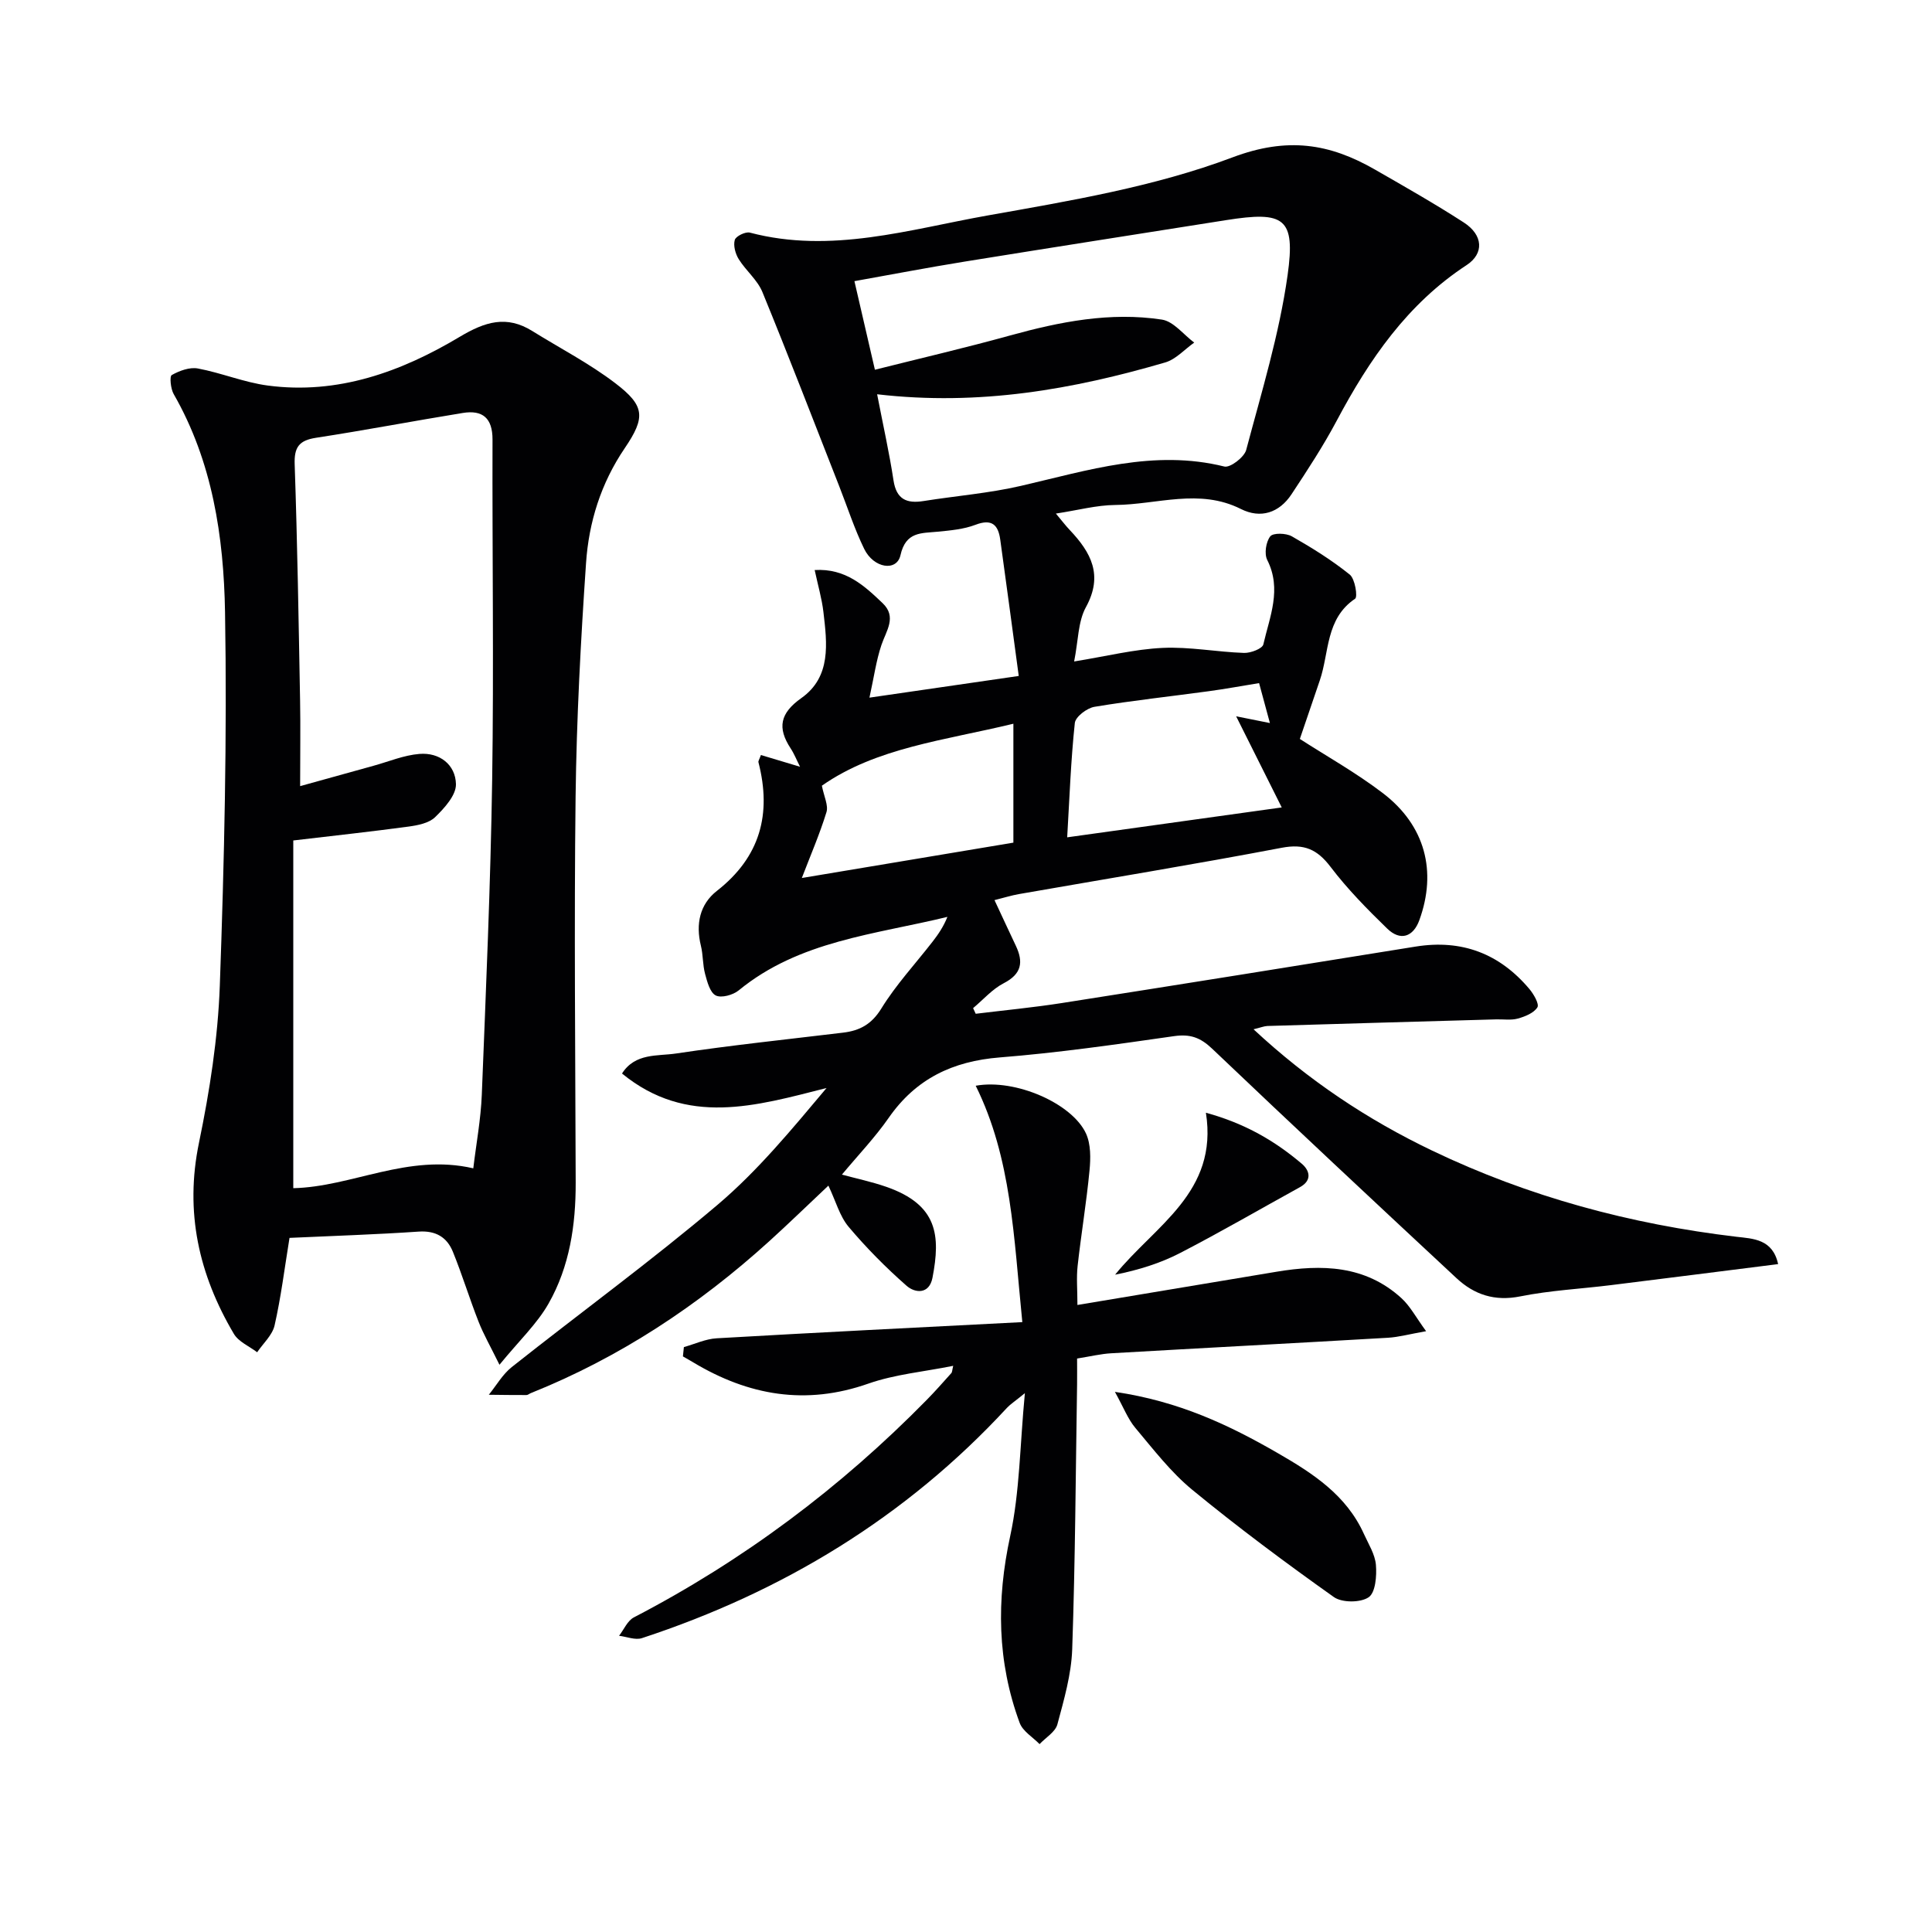
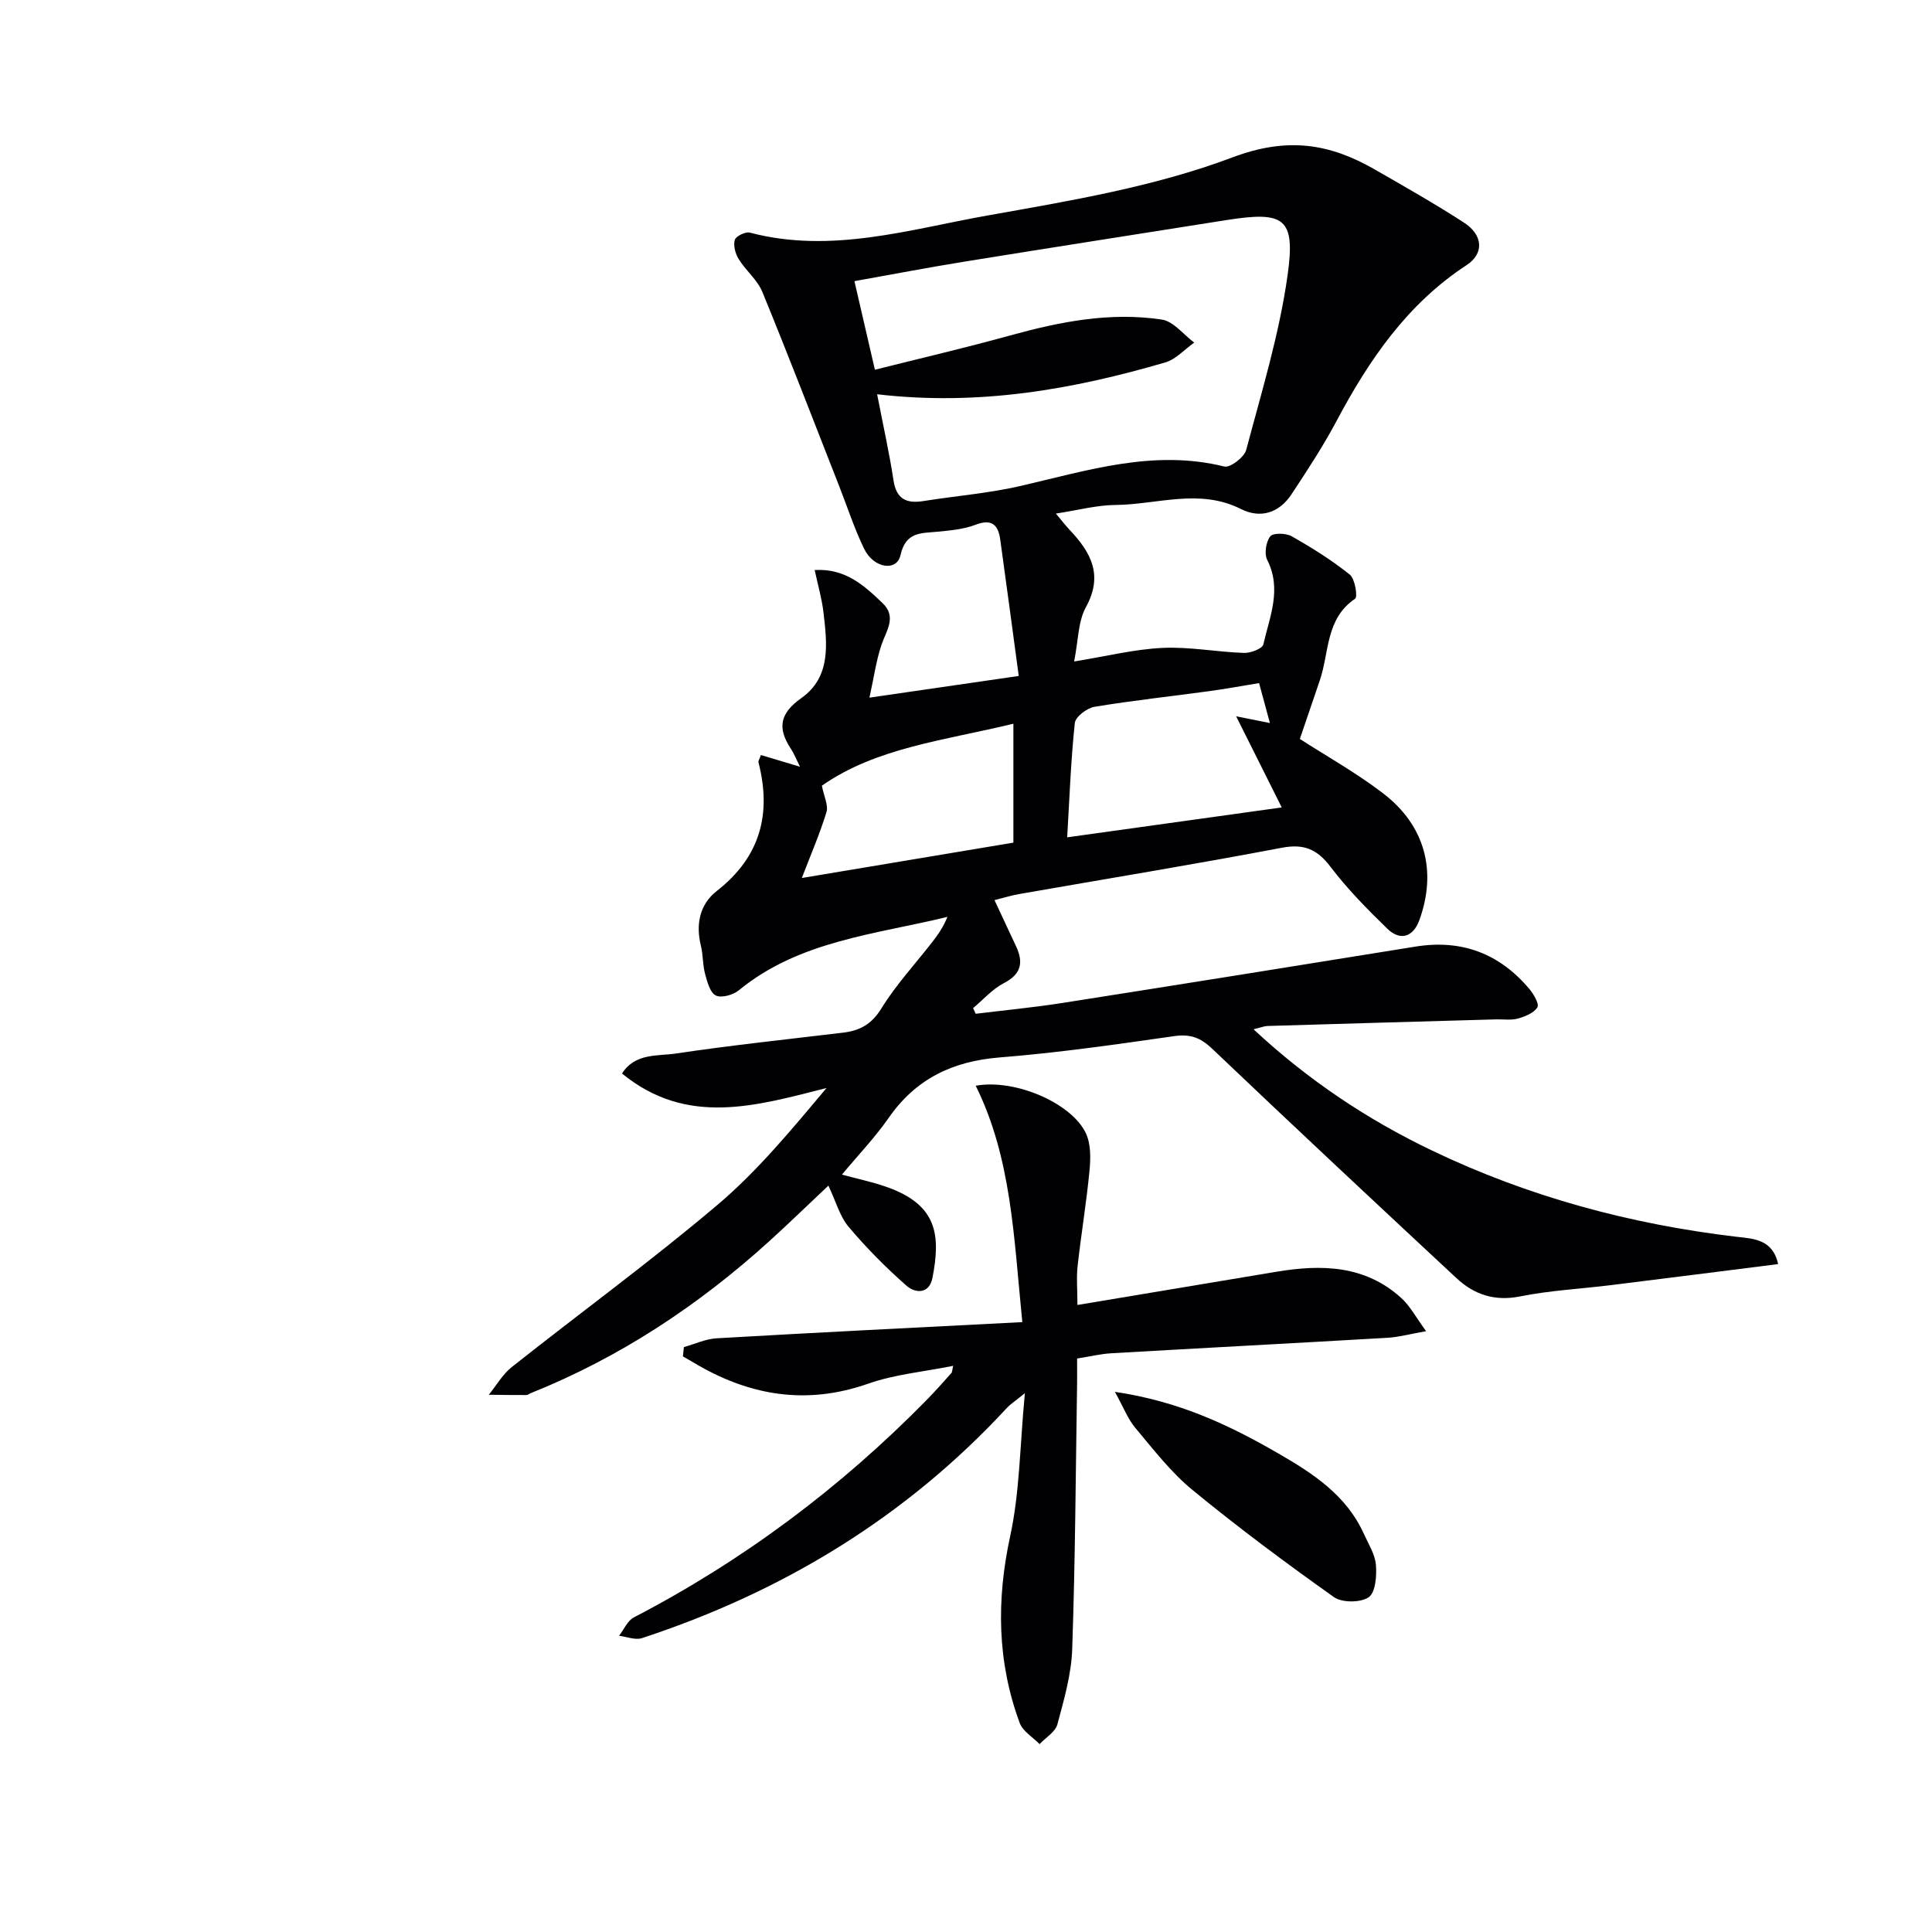
<svg xmlns="http://www.w3.org/2000/svg" enable-background="new 0 0 400 400" viewBox="0 0 400 400">
  <g fill="#010103">
-     <path d="m259.53 213.1c11.35 10.57 23.61 18.72 37 25.13 19.96 9.56 41.03 15.23 62.99 17.83 3.42.4 7.5.45 8.62 5.66-11.67 1.47-23.13 2.93-34.59 4.35-6.26.78-12.61 1.09-18.78 2.33-5.31 1.07-9.55-.35-13.23-3.78-16.93-15.76-33.83-31.55-50.58-47.5-2.44-2.32-4.54-3.07-7.87-2.6-12 1.72-24.03 3.45-36.11 4.41-9.74.78-17.35 4.41-22.98 12.5-2.83 4.07-6.31 7.7-9.69 11.76 3.03.82 6.16 1.48 9.16 2.52 10.71 3.72 11.27 10.11 9.59 18.84-.68 3.49-3.62 3.19-5.37 1.65-4.28-3.76-8.33-7.85-12-12.21-1.84-2.19-2.63-5.26-4.18-8.52-4.31 4.06-8.2 7.84-12.22 11.49-14.67 13.3-30.95 24.08-49.39 31.47-.31.12-.6.4-.91.4-2.6.01-5.19-.03-7.79-.06 1.57-1.93 2.85-4.22 4.75-5.73 14.19-11.25 28.85-21.94 42.66-33.64 8.28-7.02 15.29-15.54 22.52-24.14-14.62 3.71-28.9 8.01-42.35-3 2.73-4.29 7.36-3.57 11.16-4.14 11.49-1.72 23.06-2.93 34.6-4.32 3.44-.41 5.9-1.71 7.92-4.98 3.03-4.93 7.05-9.26 10.62-13.86 1.18-1.52 2.27-3.12 3.07-5.13-15 3.66-30.65 4.92-43.2 15.21-1.18.97-3.61 1.64-4.76 1.06-1.2-.61-1.77-2.83-2.21-4.46-.51-1.89-.4-3.95-.87-5.85-1.1-4.47-.23-8.57 3.31-11.34 8.99-7.02 11.36-15.93 8.61-26.63-.07-.26.19-.61.51-1.5 2.55.76 5.13 1.54 8.1 2.43-.7-1.38-1.2-2.67-1.95-3.81-2.79-4.26-2.2-7.28 2.22-10.41 6.22-4.4 5.33-11.32 4.57-17.82-.32-2.74-1.11-5.43-1.81-8.69 6.41-.38 10.28 3.25 14.06 6.85 3 2.86.76 5.7-.24 8.67-1.09 3.24-1.55 6.69-2.48 10.9 10.37-1.51 19.96-2.9 30.91-4.49-1.3-9.63-2.54-18.93-3.83-28.23-.42-3.05-1.73-4.37-5.12-3.07-2.43.93-5.17 1.17-7.8 1.43-3.43.34-6.64-.05-7.74 4.88-.77 3.42-5.53 2.73-7.51-1.32-2.03-4.17-3.46-8.62-5.16-12.95-5.27-13.42-10.44-26.88-15.91-40.22-1.03-2.52-3.43-4.44-4.91-6.82-.69-1.12-1.15-2.81-.81-3.98.22-.77 2.22-1.75 3.12-1.51 16.82 4.44 33.04-.67 49.23-3.55 17.11-3.04 34.57-5.95 50.7-12.03 11.35-4.27 20.05-2.89 29.46 2.51 6.2 3.56 12.42 7.09 18.42 10.97 4.04 2.61 4.23 6.44.58 8.83-12.25 8.02-20.15 19.54-26.87 32.18-2.8 5.27-6.09 10.29-9.38 15.27-2.54 3.84-6.39 5.1-10.48 3.04-8.61-4.33-17.33-.91-25.99-.83-3.88.03-7.76 1.09-12.31 1.78 1.24 1.47 2 2.49 2.87 3.4 4.39 4.64 6.99 9.34 3.35 15.97-1.65 3-1.58 6.96-2.44 11.25 6.73-1.09 12.5-2.54 18.32-2.81 5.59-.26 11.22.85 16.85 1.04 1.37.05 3.8-.88 4-1.76 1.31-5.72 3.87-11.42.81-17.48-.65-1.28-.27-3.75.62-4.89.59-.76 3.28-.69 4.47-.01 4.16 2.37 8.27 4.93 11.99 7.92 1.1.88 1.68 4.62 1.11 5-6.15 4.15-5.33 11.12-7.31 16.91-1.37 4.01-2.74 8.03-4.13 12.12 5.37 3.47 11.59 6.95 17.2 11.23 8.76 6.69 11.21 16.19 7.54 26.29-1.27 3.49-3.94 4.39-6.67 1.73-4.14-4.02-8.23-8.18-11.71-12.76-2.77-3.64-5.46-4.84-10.1-3.96-18.07 3.44-36.24 6.41-54.36 9.58-1.63.28-3.22.79-5.12 1.26 1.52 3.24 2.94 6.34 4.41 9.43 1.61 3.39 1.23 5.85-2.49 7.77-2.37 1.22-4.25 3.41-6.35 5.16.18.39.36.78.54 1.17 5.96-.73 11.95-1.3 17.89-2.23 24.41-3.83 48.8-7.74 73.19-11.68 9.57-1.54 17.39 1.46 23.56 8.79.89 1.06 2.07 3.11 1.65 3.79-.74 1.18-2.54 1.9-4.04 2.32-1.4.39-2.98.13-4.47.17-15.8.45-31.61.89-47.41 1.37-.71.04-1.46.35-2.85.68zm-77.93-131.47c1.26 6.53 2.53 12.15 3.39 17.83.6 3.93 2.73 4.84 6.25 4.27 6.72-1.07 13.55-1.61 20.15-3.14 13.88-3.21 27.54-7.61 42.1-4 1.21.3 4.12-1.93 4.52-3.43 3.18-11.98 6.85-23.95 8.57-36.17 1.68-11.93-.69-13.32-12.75-11.41-18.01 2.85-36.03 5.66-54.04 8.57-7.74 1.25-15.44 2.73-22.89 4.06 1.44 6.23 2.74 11.83 4.24 18.34 9.39-2.36 18.72-4.53 27.94-7.08 10.34-2.86 20.78-4.93 31.48-3.3 2.42.37 4.47 3.11 6.69 4.76-1.99 1.4-3.79 3.46-6 4.11-19.06 5.56-38.44 9.05-59.65 6.59zm39.35 91.73c15.26-2.13 29.5-4.11 44.42-6.19-2.97-5.95-5.94-11.89-9.44-18.87 3.24.65 4.75.95 6.99 1.4-.85-3.13-1.52-5.61-2.24-8.27-3.64.59-7.03 1.22-10.44 1.68-7.88 1.08-15.8 1.92-23.65 3.23-1.56.26-3.92 2.06-4.06 3.35-.82 7.72-1.1 15.49-1.58 23.67zm-11.14-23.52c-14.21 3.45-28.37 4.93-39.65 12.83.44 2.25 1.38 4.08.95 5.48-1.39 4.52-3.28 8.88-5.1 13.63 14.87-2.49 29.29-4.9 43.8-7.32 0-8.02 0-15.97 0-24.62z" />
-     <path d="m59.94 256.29c-1.04 6.39-1.77 12.32-3.09 18.12-.46 2.02-2.36 3.72-3.61 5.56-1.64-1.25-3.84-2.16-4.82-3.81-7.25-12.26-10.2-25.21-7.22-39.58 2.21-10.69 3.92-21.64 4.31-32.53.92-25.77 1.52-51.58 1.08-77.35-.27-15.57-2.6-31.12-10.63-45.11-.63-1.1-.88-3.67-.4-3.94 1.58-.89 3.71-1.68 5.41-1.36 4.87.91 9.57 2.88 14.45 3.53 14.51 1.93 27.64-2.84 39.75-10.08 5.28-3.15 9.71-4.52 15.05-1.2 5.75 3.58 11.84 6.72 17.2 10.82 6.08 4.65 6.29 7.01 1.92 13.44-4.93 7.26-7.44 15.33-8.01 23.82-1.1 16.08-1.96 32.2-2.16 48.32-.32 26.64-.05 53.29.02 79.93.02 8.77-1.26 17.34-5.6 24.99-2.39 4.22-6.09 7.69-10.18 12.7-1.89-3.85-3.31-6.31-4.33-8.92-1.88-4.78-3.38-9.71-5.31-14.46-1.22-3.02-3.54-4.43-7.09-4.19-8.79.6-17.59.88-26.74 1.3zm2.2-93.53c5.73-1.59 10.44-2.9 15.14-4.2 3.18-.87 6.32-2.21 9.56-2.47 4.18-.34 7.47 2.23 7.56 6.26.05 2.29-2.39 4.97-4.32 6.84-1.28 1.24-3.6 1.69-5.53 1.95-7.68 1.04-15.38 1.87-23.83 2.87v71.99c12.15-.27 23.75-7.24 37.27-4.11.61-5.13 1.56-10.16 1.76-15.21.86-21.77 1.82-43.55 2.15-65.34.35-23.44 0-46.89.07-70.34.01-4.44-2.05-6.17-6.16-5.5-10.14 1.65-20.24 3.58-30.39 5.14-3.49.54-4.54 1.93-4.41 5.51.56 16.3.82 32.6 1.12 48.91.1 5.47.01 10.94.01 17.7z" />
+     <path d="m259.53 213.1c11.35 10.57 23.61 18.72 37 25.13 19.96 9.56 41.03 15.23 62.99 17.83 3.42.4 7.5.45 8.62 5.66-11.67 1.47-23.13 2.93-34.59 4.35-6.26.78-12.61 1.09-18.78 2.33-5.31 1.07-9.55-.35-13.23-3.78-16.93-15.76-33.83-31.55-50.58-47.5-2.44-2.32-4.54-3.07-7.87-2.6-12 1.72-24.03 3.45-36.11 4.41-9.74.78-17.35 4.41-22.98 12.5-2.83 4.07-6.31 7.7-9.69 11.76 3.03.82 6.16 1.48 9.16 2.52 10.71 3.72 11.27 10.11 9.59 18.84-.68 3.49-3.62 3.19-5.37 1.65-4.28-3.76-8.33-7.85-12-12.21-1.84-2.19-2.63-5.26-4.18-8.52-4.31 4.06-8.2 7.84-12.22 11.49-14.67 13.3-30.95 24.08-49.39 31.47-.31.12-.6.4-.91.4-2.6.01-5.19-.03-7.79-.06 1.57-1.93 2.85-4.22 4.75-5.73 14.19-11.25 28.85-21.94 42.66-33.64 8.28-7.02 15.29-15.54 22.52-24.14-14.62 3.71-28.9 8.01-42.35-3 2.73-4.29 7.36-3.57 11.16-4.14 11.49-1.72 23.06-2.93 34.6-4.32 3.44-.41 5.9-1.71 7.92-4.98 3.03-4.93 7.05-9.26 10.62-13.86 1.18-1.52 2.27-3.12 3.07-5.13-15 3.66-30.65 4.92-43.2 15.21-1.18.97-3.61 1.64-4.76 1.06-1.2-.61-1.77-2.83-2.21-4.46-.51-1.89-.4-3.95-.87-5.85-1.1-4.47-.23-8.57 3.31-11.34 8.99-7.02 11.36-15.93 8.61-26.63-.07-.26.19-.61.51-1.5 2.55.76 5.13 1.54 8.1 2.43-.7-1.38-1.2-2.67-1.95-3.81-2.79-4.26-2.2-7.28 2.22-10.41 6.22-4.4 5.33-11.32 4.57-17.82-.32-2.74-1.11-5.43-1.81-8.69 6.41-.38 10.28 3.25 14.06 6.85 3 2.86.76 5.7-.24 8.67-1.09 3.24-1.55 6.69-2.48 10.9 10.37-1.51 19.96-2.9 30.91-4.49-1.3-9.63-2.54-18.93-3.83-28.23-.42-3.05-1.73-4.37-5.12-3.07-2.43.93-5.17 1.17-7.8 1.43-3.43.34-6.64-.05-7.74 4.88-.77 3.42-5.53 2.73-7.51-1.32-2.03-4.17-3.46-8.62-5.16-12.95-5.27-13.42-10.44-26.88-15.91-40.22-1.03-2.52-3.43-4.44-4.91-6.82-.69-1.12-1.15-2.81-.81-3.98.22-.77 2.22-1.75 3.12-1.51 16.82 4.44 33.04-.67 49.23-3.55 17.11-3.04 34.57-5.95 50.7-12.03 11.35-4.27 20.05-2.89 29.46 2.51 6.2 3.56 12.42 7.09 18.42 10.97 4.04 2.61 4.23 6.44.58 8.83-12.25 8.02-20.15 19.54-26.87 32.18-2.8 5.27-6.09 10.29-9.38 15.27-2.54 3.84-6.39 5.1-10.48 3.04-8.61-4.33-17.33-.91-25.99-.83-3.88.03-7.76 1.09-12.31 1.78 1.24 1.47 2 2.49 2.87 3.4 4.39 4.64 6.99 9.34 3.35 15.97-1.65 3-1.58 6.96-2.44 11.25 6.73-1.09 12.5-2.54 18.32-2.81 5.59-.26 11.22.85 16.85 1.04 1.37.05 3.8-.88 4-1.76 1.31-5.72 3.87-11.42.81-17.48-.65-1.28-.27-3.75.62-4.89.59-.76 3.28-.69 4.47-.01 4.16 2.37 8.27 4.93 11.99 7.92 1.1.88 1.68 4.62 1.11 5-6.15 4.15-5.33 11.12-7.31 16.91-1.37 4.01-2.74 8.03-4.13 12.12 5.37 3.47 11.59 6.95 17.2 11.23 8.76 6.69 11.21 16.19 7.54 26.29-1.27 3.49-3.94 4.39-6.67 1.73-4.14-4.02-8.23-8.18-11.71-12.76-2.77-3.64-5.46-4.84-10.1-3.96-18.07 3.44-36.24 6.41-54.36 9.58-1.63.28-3.22.79-5.12 1.26 1.52 3.24 2.94 6.34 4.41 9.43 1.61 3.39 1.23 5.85-2.49 7.77-2.37 1.22-4.25 3.41-6.35 5.16.18.39.36.78.54 1.17 5.96-.73 11.95-1.3 17.89-2.23 24.41-3.83 48.8-7.74 73.19-11.68 9.57-1.54 17.39 1.46 23.56 8.79.89 1.06 2.07 3.11 1.65 3.79-.74 1.18-2.54 1.9-4.04 2.32-1.4.39-2.98.13-4.47.17-15.8.45-31.61.89-47.41 1.37-.71.04-1.46.35-2.85.68zm-77.93-131.47c1.26 6.53 2.53 12.15 3.39 17.83.6 3.93 2.73 4.84 6.25 4.27 6.72-1.07 13.55-1.61 20.15-3.14 13.88-3.21 27.54-7.61 42.1-4 1.21.3 4.12-1.93 4.52-3.43 3.18-11.98 6.85-23.95 8.57-36.17 1.68-11.93-.69-13.32-12.75-11.41-18.01 2.85-36.03 5.66-54.04 8.57-7.74 1.25-15.44 2.73-22.89 4.06 1.44 6.23 2.74 11.83 4.24 18.34 9.39-2.36 18.72-4.53 27.94-7.08 10.34-2.86 20.78-4.93 31.48-3.3 2.42.37 4.47 3.11 6.69 4.76-1.99 1.4-3.79 3.46-6 4.11-19.06 5.56-38.44 9.05-59.65 6.59zm39.35 91.73c15.26-2.13 29.5-4.11 44.42-6.19-2.97-5.95-5.94-11.89-9.44-18.87 3.24.65 4.75.95 6.99 1.4-.85-3.13-1.52-5.61-2.24-8.27-3.64.59-7.03 1.22-10.44 1.68-7.88 1.08-15.8 1.92-23.65 3.23-1.56.26-3.92 2.06-4.06 3.35-.82 7.72-1.1 15.49-1.58 23.67m-11.14-23.52c-14.21 3.45-28.37 4.93-39.65 12.83.44 2.25 1.38 4.08.95 5.48-1.39 4.52-3.28 8.88-5.1 13.63 14.87-2.49 29.29-4.9 43.8-7.32 0-8.02 0-15.97 0-24.62z" />
    <path d="m211.66 273.73c-1.78-17.73-2.23-33.94-9.65-48.94 8.23-1.49 19.95 3.66 22.83 9.88 1.02 2.22.98 5.15.73 7.69-.63 6.6-1.73 13.15-2.46 19.74-.27 2.43-.04 4.91-.04 8.08 14.14-2.36 27.68-4.62 41.22-6.88 9.33-1.56 18.35-1.37 25.84 5.45 1.83 1.66 3.04 4.01 5.13 6.86-3.48.61-5.68 1.23-7.92 1.36-19.08 1.11-38.17 2.11-57.26 3.21-2.14.12-4.27.64-7.08 1.09 0 1.74.02 3.5 0 5.26-.29 18.31-.38 36.62-1.01 54.91-.18 5.23-1.7 10.46-3.07 15.57-.43 1.58-2.42 2.74-3.69 4.09-1.41-1.45-3.48-2.66-4.12-4.4-4.67-12.65-4.83-25.43-1.96-38.67 1.98-9.13 2-18.69 3.04-29.59-2.12 1.73-3.01 2.29-3.71 3.04-20.93 22.65-46.42 38.1-75.58 47.68-1.38.45-3.15-.3-4.73-.49 1.01-1.3 1.74-3.12 3.07-3.81 22.64-11.77 42.8-26.86 60.66-45.06 1.75-1.78 3.4-3.66 5.06-5.51.19-.21.17-.61.39-1.51-6.04 1.22-12.04 1.75-17.56 3.68-12.96 4.56-24.81 2.47-36.24-4.38-.71-.43-1.44-.84-2.16-1.25.07-.64.13-1.29.2-1.93 2.26-.63 4.49-1.69 6.78-1.82 20.88-1.21 41.75-2.24 63.29-3.35z" />
    <path d="m230.83 288.17c13.28 1.95 23.65 6.87 33.73 12.69 7.29 4.2 14.19 8.69 17.82 16.72.95 2.1 2.31 4.23 2.49 6.42.19 2.28-.09 5.74-1.51 6.7-1.69 1.14-5.5 1.15-7.19-.04-9.99-7.09-19.84-14.42-29.31-22.2-4.45-3.66-8.06-8.38-11.81-12.84-1.54-1.84-2.43-4.22-4.22-7.45z" />
-     <path d="m249.67 230.38c8.12 2.22 14.3 5.85 19.85 10.56 1.58 1.34 2.25 3.4-.38 4.85-8.26 4.55-16.42 9.29-24.79 13.62-4.12 2.13-8.61 3.53-13.48 4.5 8.25-10.21 21.4-17.02 18.8-33.53z" />
  </g>
</svg>